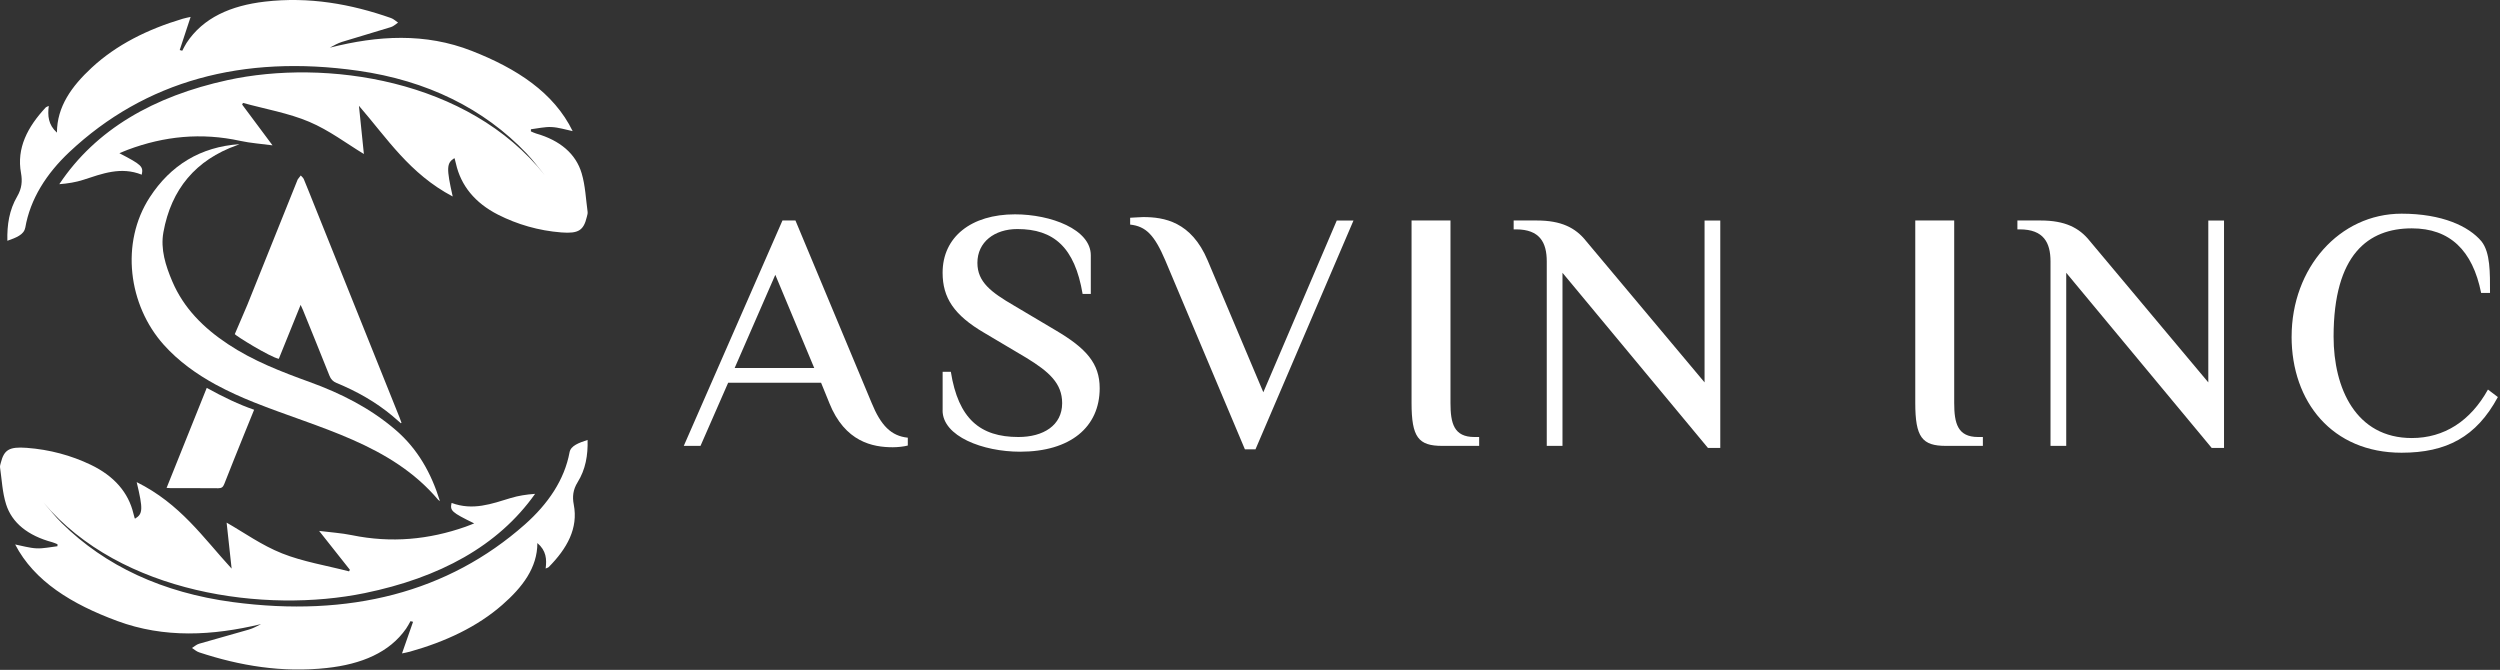
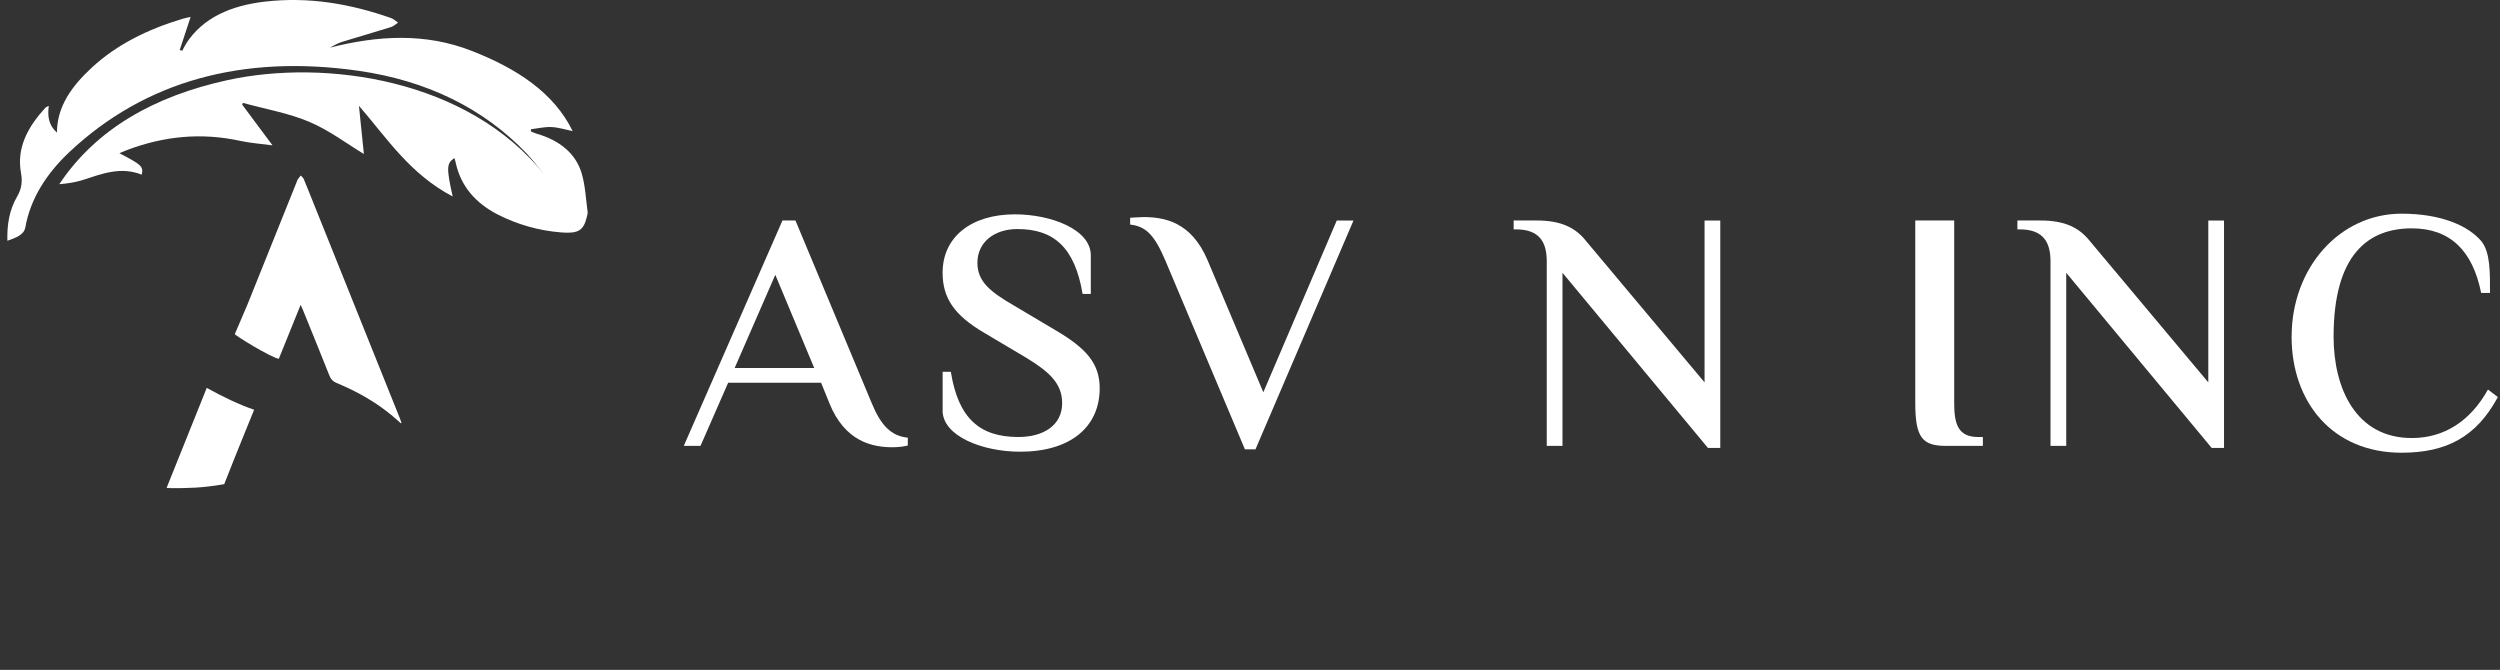
<svg xmlns="http://www.w3.org/2000/svg" width="362" height="97" viewBox="0 0 362 97" fill="none">
  <rect x="0" y="0" width="362" height="97" fill="#333333" stroke="none" />
  <path d="M120.078 58.334L118.89 55.416H105.439L101.433 64.564H99.011L113.301 31.927H115.181L126.209 58.334C127.543 61.599 129.028 63.131 131.45 63.377V64.513C130.908 64.659 130.017 64.762 129.273 64.762C126.403 64.762 122.35 64.022 120.074 58.334H120.078ZM117.901 53.29L112.264 39.792L106.377 53.29H117.901Z" fill="white" />
  <path d="M136.493 59.422V53.833H137.681C138.769 60.657 141.932 63.278 147.47 63.278C151.08 63.278 153.8 61.595 153.8 58.381C153.8 55.511 151.919 53.833 148.606 51.806L142.522 48.196C138.12 45.623 136.489 43.101 136.489 39.491C136.489 34.298 140.642 31.036 146.971 31.036C152.165 31.036 157.948 33.213 157.948 36.97V42.559H156.761C155.625 35.786 152.557 33.166 147.316 33.166C144.002 33.166 141.528 35.046 141.528 38.062C141.528 40.833 143.508 42.313 146.821 44.245L152.905 47.855C157.255 50.428 159.235 52.602 159.235 56.212C159.235 61.849 154.983 65.407 147.712 65.407C142.32 65.407 136.485 63.182 136.485 59.422H136.493Z" fill="white" />
  <path d="M168.739 37.714C167.156 34.005 165.921 32.77 163.645 32.52V31.531C163.894 31.531 165.077 31.432 165.525 31.432C168.541 31.432 172.496 32.073 174.871 37.714L182.93 56.802L193.563 31.931H195.985L181.794 65.063H180.262L168.739 37.718V37.714Z" fill="white" />
-   <path d="M204.393 58.334V31.927H210.029V58.334C210.029 61.302 210.524 63.278 213.489 63.278H214.182V64.564H208.842C205.382 64.564 204.393 63.329 204.393 58.334Z" fill="white" />
  <path d="M226.248 39.495V64.564H223.971V37.86C223.971 35.141 222.982 33.213 219.522 33.213H219.178V31.927H222.538C226.05 31.927 228.128 32.964 229.66 34.895L246.82 55.369V31.931H249.096V64.865H247.314L226.248 39.499V39.495Z" fill="white" />
  <path d="M277.331 58.334V31.927H282.968V58.334C282.968 61.302 283.463 63.278 286.428 63.278H287.12V64.564H281.78C278.321 64.564 277.331 63.329 277.331 58.334Z" fill="white" />
  <path d="M299.19 39.495V64.564H296.914V37.86C296.914 35.141 295.924 33.213 292.465 33.213H292.12V31.927H295.481C298.992 31.927 301.07 32.964 302.602 34.895L319.762 55.369V31.931H322.038V64.865H320.257L299.19 39.499V39.495Z" fill="white" />
  <path d="M331.827 48.742C331.827 38.802 338.751 30.941 347.748 30.941C353.634 30.941 357.49 32.77 359.319 34.947C360.605 36.578 360.554 39.448 360.554 42.412H359.267C358.032 36.229 354.719 33.066 349.229 33.066C342.946 33.066 337.903 36.823 337.903 48.742C337.903 56.208 341.118 63.428 349.229 63.428C353.927 63.428 357.735 60.954 360.257 56.406L361.69 57.494C358.575 63.281 354.224 65.554 347.744 65.554C337.705 65.554 331.823 58.187 331.823 48.742H331.827Z" fill="white" />
-   <path d="M82.474 65.479C81.741 69.469 79.362 72.969 76.001 75.945C64.886 85.778 50.564 89.436 33.685 87.18C23.536 85.822 15.231 81.947 8.973 75.771C8.007 74.821 7.196 73.78 6.317 72.783C17.523 86.055 38.487 88.83 52.813 85.881C63.627 83.657 72.126 79.077 77.482 71.508C76.239 71.599 75.063 71.777 73.971 72.11C71.188 72.957 68.465 73.974 65.389 72.822C65.135 73.958 65.389 74.18 68.662 75.787C68.207 75.965 67.811 76.132 67.404 76.274C62.111 78.138 56.653 78.665 50.937 77.489C49.444 77.181 47.873 77.086 46.21 76.876C47.782 78.863 49.222 80.684 50.663 82.505C50.624 82.58 50.584 82.655 50.545 82.734C47.291 81.891 43.839 81.329 40.839 80.13C37.87 78.946 35.356 77.125 32.815 75.676C33.044 77.786 33.282 79.967 33.539 82.335C29.383 77.814 26.113 72.953 19.791 69.81C20.73 73.737 20.694 74.418 19.558 75.098C19.538 75.075 19.502 75.055 19.498 75.031C19.435 74.805 19.372 74.58 19.316 74.35C18.6 71.342 16.549 68.927 13.125 67.292C10.327 65.954 7.196 65.091 3.851 64.846C1.325 64.66 0.593 65.135 0.118 67.003C0.058 67.229 -0.025 67.466 0.007 67.692C0.268 69.473 0.336 71.286 0.882 73.02C1.729 75.708 4.033 77.561 7.564 78.511C7.829 78.582 8.07 78.705 8.324 78.803C8.324 78.898 8.324 78.998 8.32 79.093C7.314 79.207 6.297 79.445 5.303 79.401C4.258 79.354 3.233 79.037 2.196 78.839C4.959 84.167 10.394 87.484 16.981 89.919C23.813 92.444 30.776 92.052 37.802 90.37C37.228 90.667 36.662 90.98 36.025 91.166C33.638 91.866 31.219 92.512 28.832 93.212C28.441 93.327 28.14 93.62 27.799 93.83C28.144 94.044 28.441 94.329 28.832 94.459C34.734 96.407 40.858 97.432 47.33 96.724C52.33 96.177 56.383 94.495 58.802 91.031C59.047 90.683 59.23 90.307 59.439 89.943C59.562 89.974 59.689 90.006 59.811 90.038C59.281 91.554 58.751 93.074 58.212 94.614C58.553 94.538 58.96 94.471 59.348 94.364C64.534 92.907 69.106 90.754 72.724 87.591C75.645 85.038 77.811 82.22 77.811 78.633C79.097 79.726 79.184 80.965 79.01 82.323C79.263 82.208 79.382 82.184 79.441 82.125C82.117 79.425 83.752 76.492 83.079 73.048C82.862 71.94 82.968 70.91 83.629 69.846C84.805 67.957 85.141 65.915 85.082 63.702C83.827 64.118 82.644 64.533 82.47 65.499L82.474 65.479Z" fill="white" />
  <path d="M3.657 32.988C4.377 28.804 6.729 25.135 10.046 22.015C21.023 11.708 35.162 7.872 51.831 10.239C61.854 11.664 70.056 15.725 76.235 22.201C77.189 23.199 77.989 24.288 78.86 25.337C67.792 11.423 47.093 8.513 32.946 11.601C22.266 13.936 13.874 18.734 8.585 26.671C9.816 26.576 10.976 26.39 12.053 26.041C14.8 25.151 17.492 24.086 20.524 25.293C20.773 24.102 20.524 23.868 17.29 22.186C17.741 22 18.129 21.825 18.533 21.675C23.762 19.72 29.149 19.165 34.794 20.4C36.267 20.721 37.818 20.824 39.461 21.046C37.91 18.959 36.484 17.052 35.063 15.143C35.103 15.064 35.142 14.985 35.182 14.902C38.396 15.785 41.805 16.379 44.766 17.633C47.699 18.876 50.177 20.784 52.69 22.3C52.465 20.092 52.227 17.8 51.974 15.318C56.079 20.056 59.305 25.154 65.551 28.452C64.625 24.335 64.661 23.623 65.781 22.906C65.801 22.93 65.832 22.954 65.84 22.977C65.904 23.215 65.967 23.452 66.019 23.69C66.727 26.845 68.75 29.378 72.13 31.092C74.897 32.493 77.985 33.4 81.29 33.657C83.784 33.851 84.508 33.352 84.976 31.397C85.031 31.16 85.118 30.91 85.086 30.677C84.829 28.812 84.762 26.908 84.223 25.091C83.388 22.277 81.112 20.329 77.625 19.332C77.363 19.256 77.122 19.13 76.873 19.023C76.873 18.92 76.873 18.821 76.876 18.718C77.87 18.599 78.872 18.35 79.853 18.397C80.886 18.445 81.896 18.777 82.921 18.987C80.194 13.398 74.826 9.922 68.322 7.373C61.577 4.725 54.701 5.137 47.762 6.902C48.328 6.593 48.89 6.265 49.516 6.067C51.875 5.334 54.258 4.658 56.617 3.921C57.005 3.799 57.302 3.494 57.638 3.272C57.302 3.046 57.005 2.75 56.617 2.611C50.79 0.568 44.742 -0.508 38.349 0.236C33.413 0.81 29.411 2.571 27.02 6.205C26.778 6.573 26.6 6.965 26.39 7.345C26.268 7.314 26.145 7.282 26.022 7.246C26.549 5.655 27.071 4.064 27.602 2.449C27.265 2.528 26.861 2.595 26.477 2.71C21.355 4.238 16.843 6.494 13.268 9.812C10.386 12.487 8.245 15.444 8.245 19.205C6.974 18.057 6.887 16.759 7.061 15.338C6.812 15.456 6.693 15.484 6.634 15.547C3.989 18.378 2.378 21.453 3.043 25.063C3.257 26.227 3.154 27.304 2.501 28.42C1.341 30.399 1.009 32.541 1.068 34.865C2.307 34.429 3.475 33.99 3.649 32.98L3.657 32.988Z" fill="white" />
-   <path d="M36.797 59.332C36.306 60.543 35.823 61.719 35.348 62.894C34.382 65.293 33.409 67.692 32.467 70.103C32.296 70.542 32.071 70.701 31.6 70.697C29.323 70.673 27.047 70.689 24.771 70.685C24.589 70.685 24.407 70.665 24.122 70.649C26.081 65.764 28.001 60.983 29.937 56.165C32.328 57.491 34.632 58.592 36.797 59.332Z" fill="white" />
-   <path d="M31.295 55.722C28.473 54.186 25.852 52.313 23.714 49.926C18.58 44.195 17.397 35.173 21.68 28.575C24.704 23.912 29.05 21.255 34.683 20.875C34.565 20.927 34.45 20.982 34.331 21.022C28.33 23.151 24.787 27.411 23.663 33.622C23.216 36.088 23.98 38.463 24.942 40.731C26.608 44.654 29.506 47.504 32.993 49.82C36.659 52.258 40.724 53.826 44.837 55.314C49.369 56.957 53.629 59.102 57.314 62.281C60.496 65.028 62.448 68.511 63.703 72.569C63.572 72.474 63.509 72.442 63.465 72.391C56.637 64.276 46.159 62.016 36.75 58.247C34.897 57.503 33.056 56.676 31.295 55.718V55.722Z" fill="white" />
+   <path d="M36.797 59.332C36.306 60.543 35.823 61.719 35.348 62.894C34.382 65.293 33.409 67.692 32.467 70.103C29.323 70.673 27.047 70.689 24.771 70.685C24.589 70.685 24.407 70.665 24.122 70.649C26.081 65.764 28.001 60.983 29.937 56.165C32.328 57.491 34.632 58.592 36.797 59.332Z" fill="white" />
  <path d="M58.054 61.291C57.65 60.939 57.25 60.583 56.838 60.238C54.4 58.196 51.661 56.66 48.731 55.453C48.201 55.235 47.912 54.914 47.702 54.392C46.439 51.213 45.149 48.046 43.862 44.876C43.787 44.69 43.696 44.511 43.53 44.147C42.434 46.863 41.4 49.412 40.371 51.957C39.128 51.716 34.041 48.581 34.002 48.371C34.473 47.215 35.383 45.216 35.815 44.139C38.234 38.122 40.652 32.102 43.067 26.081C43.083 26.041 43.091 25.998 43.118 25.966C43.261 25.78 43.407 25.594 43.55 25.408C43.7 25.582 43.906 25.736 43.989 25.938C44.504 27.169 44.991 28.412 45.489 29.651C49.614 39.927 53.743 50.208 57.867 60.484C57.967 60.729 58.05 60.978 58.137 61.224C58.109 61.244 58.081 61.26 58.054 61.279V61.291Z" fill="white" />
</svg>